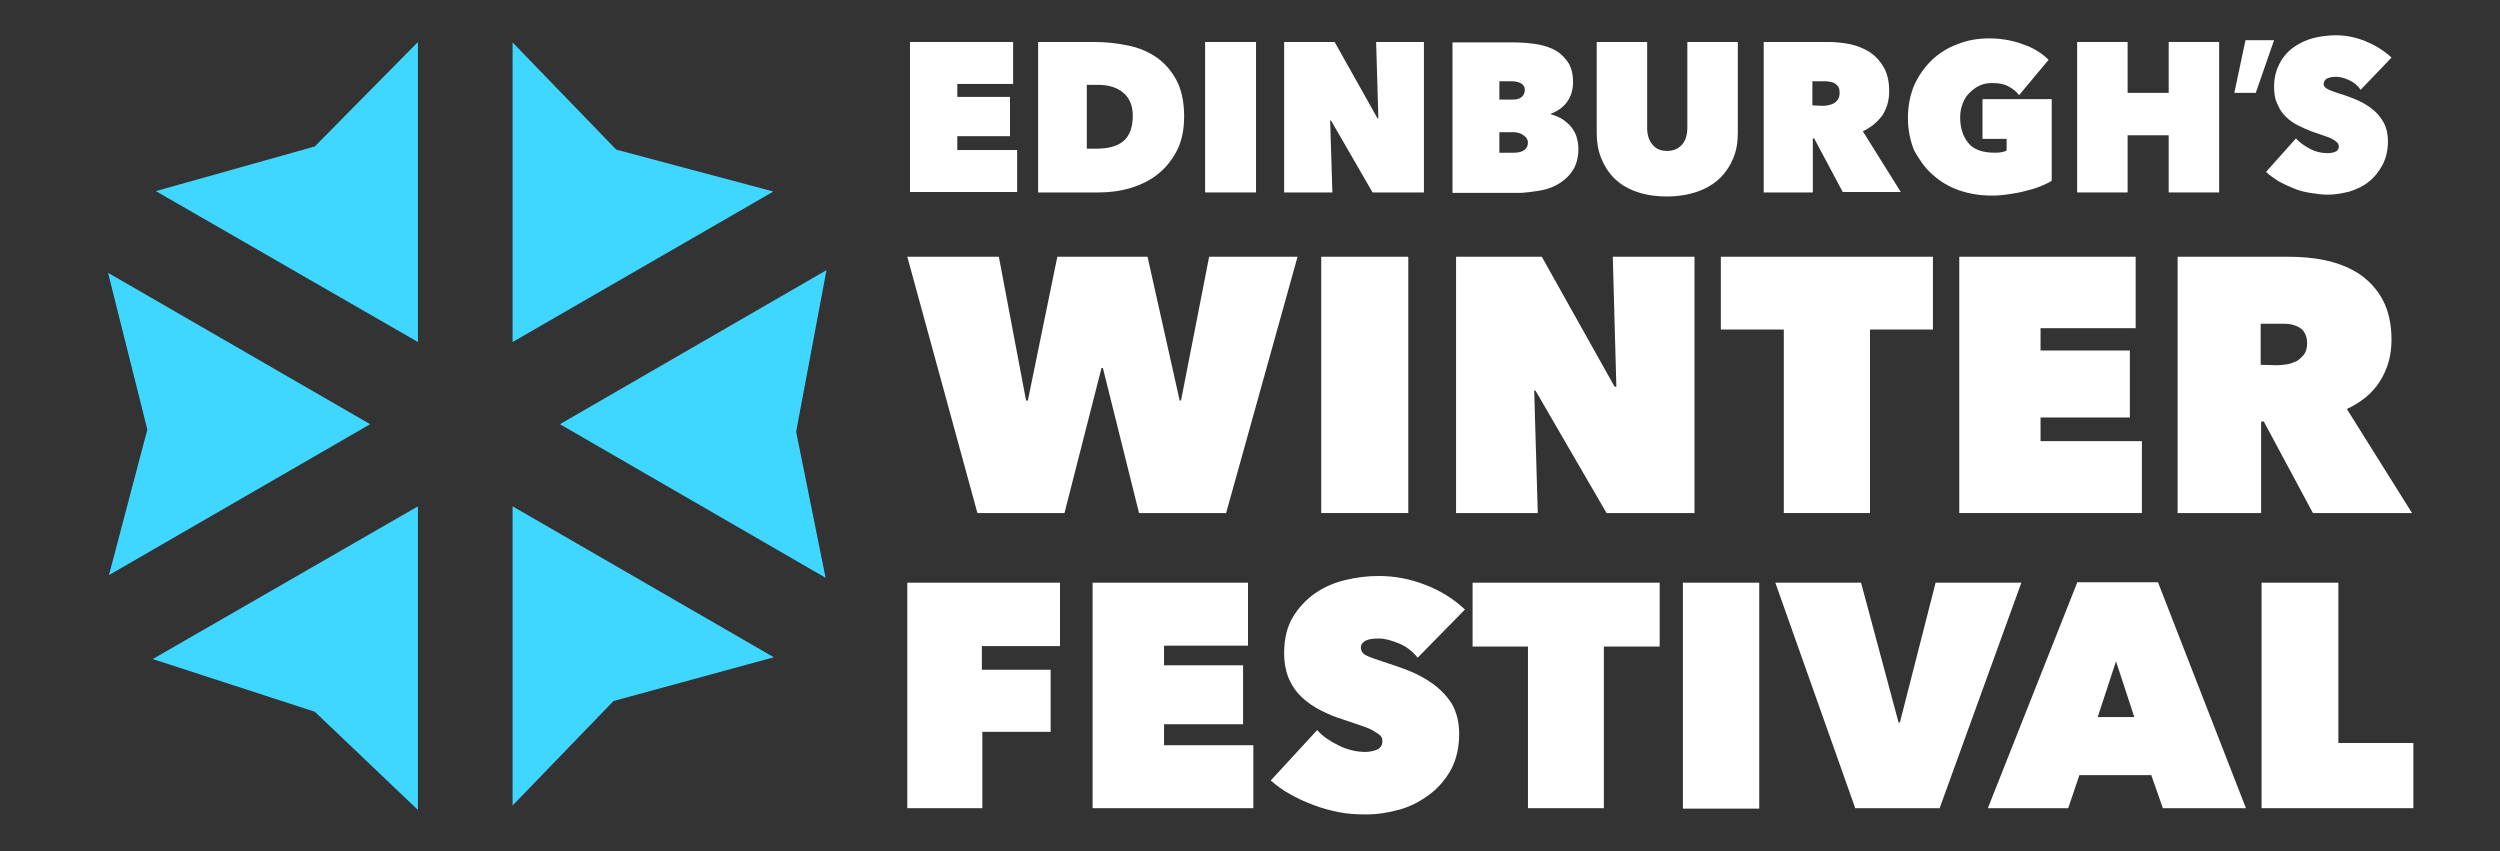
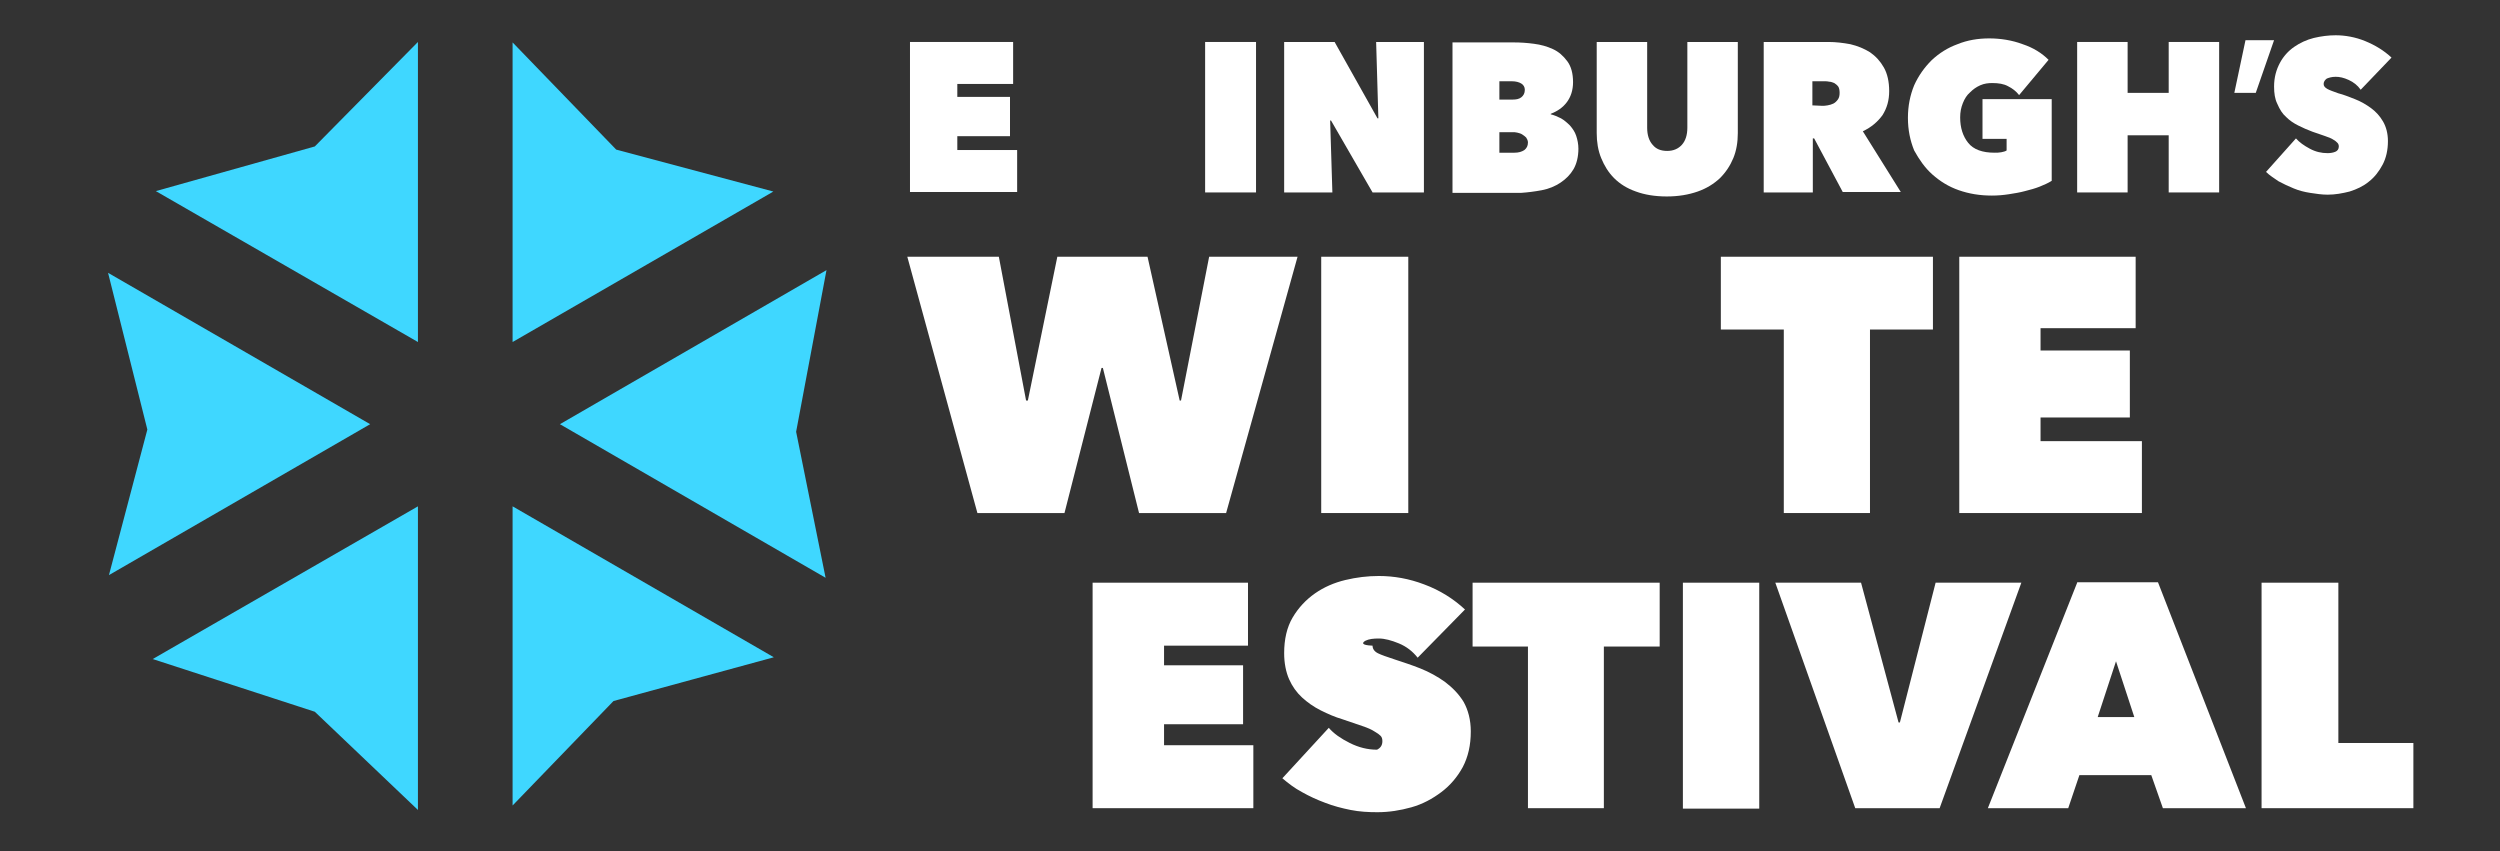
<svg xmlns="http://www.w3.org/2000/svg" version="1.1" id="logo" x="0px" y="0px" viewBox="0 0 559.9 190.7" style="enable-background:new 0 0 559.9 190.7;">
  <rect x="0" y="0" width="559.9" height="190.7" fill="#333333" stroke="none" />
  <style type="text/css">
	.st0{fill:#3FD7FF;}
	.st1{fill:#FFFFFF;}
</style>
  <g id="shape_00000175303780658647527570000018232266297873640365_">
    <polygon class="st0" points="178.3,96.7 185.1,60.5 125.4,95 184.9,129.4" />
    <polygon class="st0" points="114.8,76.6 173.2,42.9 138,33.5 114.8,9.5" />
    <polygon class="st0" points="93.6,76.6 93.6,9.4 70.5,32.8 34.9,42.8" />
    <polygon class="st0" points="114.8,113.4 114.8,180.4 137.4,157 173.3,147.2" />
    <polygon class="st0" points="93.6,113.4 34.2,147.6 70.5,159.4 93.6,181.4" />
    <polygon class="st0" points="24.4,128.8 82.9,95 24.2,61.1 33,96.2" />
  </g>
  <g>
    <polygon class="st1" points="227.8,33.6 214.4,33.6 214.4,30.5 226.2,30.5 226.2,21.7 214.4,21.7 214.4,18.8 226.9,18.8 226.9,9.4 &#10;  203.8,9.4 203.8,43 227.8,43" />
-     <path class="st1" d="M246,43.1c2.5,0,4.9-0.3,7.2-1s4.4-1.7,6.1-3.1c1.8-1.4,3.2-3.2,4.3-5.3c1.1-2.2,1.6-4.7,1.6-7.7&#10;  c0-3.2-0.6-5.9-1.7-8s-2.6-3.8-4.4-5.1c-1.9-1.3-4-2.2-6.4-2.7s-5-0.8-7.6-0.8h-12.6v33.7l0,0H246z M243.4,19h2.5&#10;  c2.4,0,4.3,0.6,5.7,1.8c1.4,1.2,2.1,2.9,2.1,5.1c0,2.6-0.7,4.5-2.1,5.7c-1.4,1.2-3.5,1.7-6.1,1.7h-2.1L243.4,19L243.4,19z" />
    <rect x="269.9" y="9.4" class="st1" width="11.4" height="33.7" />
    <polygon class="st1" points="297.9,27 298.1,27 307.4,43.1 318.9,43.1 318.9,9.4 308.2,9.4 308.7,26.5 308.5,26.5 298.9,9.4 &#10;  287.6,9.4 287.6,43.1 298.4,43.1" />
    <path class="st1" d="M345.3,42.6c1.6-0.3,3-0.9,4.2-1.7s2.2-1.8,2.9-3c0.7-1.2,1.1-2.8,1.1-4.6c0-1-0.2-2-0.5-2.9s-0.8-1.6-1.4-2.3&#10;  c-0.6-0.6-1.3-1.2-2-1.6c-0.8-0.4-1.5-0.7-2.3-0.9v-0.1c1.5-0.6,2.7-1.4,3.6-2.6s1.4-2.7,1.4-4.5c0-1.9-0.4-3.5-1.3-4.7&#10;  s-1.9-2.1-3.2-2.7c-1.3-0.6-2.7-1-4.3-1.2c-1.5-0.2-3-0.3-4.4-0.3h-13.8v33.7h15.3C342.1,43.1,343.7,42.9,345.3,42.6z M335.8,18.2&#10;  h2.8c0.9,0,1.6,0.2,2.1,0.5s0.8,0.8,0.8,1.4c0,0.8-0.3,1.3-0.8,1.7c-0.5,0.4-1.2,0.5-1.9,0.5h-3V18.2z M335.8,34.2v-4.6h2.9&#10;  c0.4,0,0.7,0,1.1,0.1s0.8,0.2,1.1,0.4c0.3,0.2,0.6,0.4,0.9,0.7c0.2,0.3,0.4,0.7,0.4,1.1c0,0.8-0.3,1.3-0.8,1.7&#10;  c-0.6,0.4-1.3,0.6-2.2,0.6H335.8z" />
    <path class="st1" d="M361.5,39.9c1.3,1.3,2.9,2.3,4.9,3c1.9,0.7,4.2,1.1,6.9,1.1c2.6,0,4.9-0.4,6.9-1.1c2-0.7,3.6-1.7,5-3&#10;  c1.3-1.3,2.3-2.8,3-4.5s1-3.6,1-5.6V9.4h-11.3v19.2c0,1.6-0.4,2.9-1.2,3.8c-0.8,0.9-1.9,1.4-3.3,1.4s-2.5-0.4-3.3-1.4&#10;  c-0.8-0.9-1.2-2.2-1.2-3.8V9.4h-11.3v20.4c0,2,0.3,3.9,1,5.6C359.3,37.1,360.2,38.6,361.5,39.9z" />
    <path class="st1" d="M406,31h0.3l6.4,12h13l-8.5-13.6c1.9-0.9,3.3-2.1,4.4-3.6c1-1.6,1.5-3.3,1.5-5.4s-0.4-3.9-1.2-5.3&#10;  c-0.8-1.4-1.8-2.5-3.1-3.4c-1.3-0.8-2.7-1.4-4.4-1.8c-1.6-0.3-3.3-0.5-4.9-0.5H395v33.7h11V31z M405.9,23.6v-5.4h2.7&#10;  c0.4,0,0.7,0,1.1,0.1c0.4,0,0.8,0.2,1.1,0.3c0.3,0.2,0.6,0.4,0.9,0.8c0.2,0.3,0.3,0.8,0.3,1.4s-0.1,1.1-0.4,1.5s-0.6,0.7-1,0.9&#10;  c-0.4,0.2-0.8,0.3-1.3,0.4s-0.9,0.1-1.2,0.1L405.9,23.6L405.9,23.6z" />
    <path class="st1" d="M432.8,39.1c1.7,1.5,3.6,2.7,5.9,3.5s4.7,1.2,7.4,1.2l0,0c1.3,0,2.5-0.1,3.8-0.3s2.5-0.4,3.6-0.7&#10;  c1.2-0.3,2.3-0.6,3.3-1s1.9-0.8,2.7-1.3V22.2H444v8.9h5.4v2.6c-0.3,0.2-0.7,0.3-1.2,0.4c-0.5,0.1-1,0.1-1.5,0.1&#10;  c-2.7,0-4.7-0.7-5.9-2.2c-1.2-1.5-1.8-3.4-1.8-5.7c0-1.2,0.2-2.2,0.6-3.2s0.9-1.8,1.6-2.4c0.7-0.7,1.4-1.2,2.3-1.6s1.8-0.5,2.7-0.5&#10;  c1.4,0,2.6,0.2,3.5,0.7c1,0.5,1.8,1.1,2.5,2l6.6-7.9c-1.5-1.5-3.4-2.7-5.8-3.5c-2.4-0.9-5-1.3-7.5-1.3s-4.9,0.4-7.1,1.3&#10;  c-2.2,0.8-4.1,2-5.8,3.6c-1.6,1.6-2.9,3.4-3.9,5.6c-0.9,2.2-1.4,4.6-1.4,7.3s0.5,5.1,1.4,7.3C429.8,35.7,431.1,37.6,432.8,39.1z" />
    <polygon class="st1" points="476.5,30.3 485.7,30.3 485.7,43.1 497,43.1 497,9.4 485.7,9.4 485.7,20.8 476.5,20.8 476.5,9.4 &#10;  465.2,9.4 465.2,43.1 476.5,43.1" />
    <polygon class="st1" points="247,82.4 255.1,114.9 274.6,114.9 290.6,57.5 270.8,57.5 264.5,89.7 264.2,89.7 257,57.5 236.8,57.5 &#10;  230.2,89.7 229.8,89.7 223.7,57.5 203.2,57.5 218.9,114.9 238.3,114.9 238.4,114.9 246.7,82.4" />
    <rect x="295.9" y="57.5" class="st1" width="19.5" height="57.4" />
-     <polygon class="st1" points="359.8,114.9 379.5,114.9 379.5,57.5 361.2,57.5 362,86.6 361.6,86.6 345.3,57.5 326.1,57.5 &#10;  326.1,57.5 326.1,114.9 344.4,114.9 343.6,87.5 343.9,87.5" />
    <polygon class="st1" points="418.8,114.9 418.8,73.8 432.9,73.8 432.9,57.5 385.4,57.5 385.4,73.8 399.5,73.8 399.5,114.9" />
    <polygon class="st1" points="478.3,73.5 478.3,57.5 438.8,57.5 438.8,114.9 479.7,114.9 479.7,98.8 457,98.8 457,93.5 477,93.5 &#10;  477,78.5 457,78.5 457,73.5" />
-     <path class="st1" d="M518,114.9h22.2l-14.6-23.3c3.2-1.5,5.7-3.5,7.4-6.2s2.6-5.7,2.6-9.3s-0.7-6.6-2-9s-3.1-4.3-5.3-5.8&#10;  c-2.2-1.4-4.7-2.4-7.5-3s-5.6-0.8-8.4-0.8h-24.7v57.4h18.7V94.4h0.6L518,114.9z M506.3,81.7v-9.2h4.6c0.6,0,1.2,0,1.9,0.1&#10;  s1.3,0.3,1.9,0.6c0.6,0.3,1.1,0.7,1.4,1.3c0.4,0.6,0.6,1.4,0.6,2.4s-0.2,1.8-0.7,2.5c-0.5,0.6-1,1.1-1.7,1.5&#10;  c-0.7,0.3-1.4,0.6-2.2,0.7s-1.5,0.2-2.1,0.2L506.3,81.7L506.3,81.7z" />
-     <polygon class="st1" points="203.2,181 220,181 220,163.9 235.3,163.9 235.3,150 219.9,150 219.9,144.7 237.4,144.7 237.4,130.5 &#10;  203.2,130.5" />
    <polygon class="st1" points="260.7,162.2 278.4,162.2 278.4,149 260.7,149 260.7,144.6 279.5,144.6 279.5,130.5 244.7,130.5 &#10;  244.7,130.5 244.7,181 280.7,181 280.7,166.9 260.7,166.9" />
-     <path class="st1" d="M305.8,143.5c0.8-0.4,1.8-0.5,3-0.5c1.3,0,2.8,0.4,4.5,1.1c1.7,0.7,3.1,1.8,4.2,3.2l10.6-10.8&#10;  c-2.6-2.4-5.6-4.3-9.1-5.6c-3.4-1.3-6.8-1.9-10.2-1.9c-2.5,0-5,0.3-7.5,0.9c-2.5,0.6-4.8,1.6-6.8,3s-3.7,3.2-5,5.4s-1.9,4.9-1.9,8&#10;  c0,2.2,0.4,4.2,1.1,5.8s1.7,3,2.9,4.1c1.2,1.1,2.6,2.1,4.2,2.9c1.6,0.8,3.2,1.5,4.9,2c1.8,0.6,3.2,1.1,4.4,1.5&#10;  c1.2,0.4,2.1,0.8,2.7,1.2c0.7,0.4,1.1,0.7,1.4,1s0.4,0.7,0.4,1.2c0,0.9-0.4,1.5-1.2,1.9c-0.8,0.3-1.7,0.5-2.6,0.5&#10;  c-2.1,0-4.1-0.5-6.1-1.5s-3.6-2.1-4.7-3.4l-10.4,11.3c1.3,1.1,2.7,2.2,4.4,3.1c1.6,0.9,3.3,1.7,5.2,2.4c1.8,0.7,3.7,1.2,5.7,1.6&#10;  c2,0.4,4,0.5,6,0.5l0,0c2.6,0,5.1-0.4,7.6-1.1c2.5-0.7,4.7-1.9,6.7-3.4s3.6-3.4,4.8-5.6c1.2-2.3,1.8-4.9,1.8-8&#10;  c0-2.6-0.6-4.8-1.6-6.6c-1.1-1.8-2.5-3.2-4.2-4.5c-1.7-1.2-3.5-2.2-5.5-3s-3.9-1.4-5.7-2c-1.8-0.6-3-1-3.8-1.4s-1.2-1-1.2-1.7&#10;  C304.7,144.5,305.1,143.9,305.8,143.5z" />
+     <path class="st1" d="M305.8,143.5c0.8-0.4,1.8-0.5,3-0.5c1.3,0,2.8,0.4,4.5,1.1c1.7,0.7,3.1,1.8,4.2,3.2l10.6-10.8&#10;  c-2.6-2.4-5.6-4.3-9.1-5.6c-3.4-1.3-6.8-1.9-10.2-1.9c-2.5,0-5,0.3-7.5,0.9c-2.5,0.6-4.8,1.6-6.8,3s-3.7,3.2-5,5.4s-1.9,4.9-1.9,8&#10;  c0,2.2,0.4,4.2,1.1,5.8s1.7,3,2.9,4.1c1.2,1.1,2.6,2.1,4.2,2.9c1.6,0.8,3.2,1.5,4.9,2c1.8,0.6,3.2,1.1,4.4,1.5&#10;  c1.2,0.4,2.1,0.8,2.7,1.2c0.7,0.4,1.1,0.7,1.4,1s0.4,0.7,0.4,1.2c0,0.9-0.4,1.5-1.2,1.9c-2.1,0-4.1-0.5-6.1-1.5s-3.6-2.1-4.7-3.4l-10.4,11.3c1.3,1.1,2.7,2.2,4.4,3.1c1.6,0.9,3.3,1.7,5.2,2.4c1.8,0.7,3.7,1.2,5.7,1.6&#10;  c2,0.4,4,0.5,6,0.5l0,0c2.6,0,5.1-0.4,7.6-1.1c2.5-0.7,4.7-1.9,6.7-3.4s3.6-3.4,4.8-5.6c1.2-2.3,1.8-4.9,1.8-8&#10;  c0-2.6-0.6-4.8-1.6-6.6c-1.1-1.8-2.5-3.2-4.2-4.5c-1.7-1.2-3.5-2.2-5.5-3s-3.9-1.4-5.7-2c-1.8-0.6-3-1-3.8-1.4s-1.2-1-1.2-1.7&#10;  C304.7,144.5,305.1,143.9,305.8,143.5z" />
    <path class="st1" d="M512,26.2c0.8,0.8,1.7,1.4,2.7,1.9s2.1,1,3.2,1.4c1.1,0.4,2.1,0.7,2.9,1c0.8,0.3,1.4,0.5,1.8,0.8&#10;  c0.4,0.2,0.7,0.5,0.9,0.7s0.3,0.5,0.3,0.8c0,0.6-0.3,1-0.8,1.2s-1.1,0.3-1.7,0.3c-1.4,0-2.7-0.3-4-1s-2.3-1.4-3.1-2.3l-6.7,7.5&#10;  c0.8,0.8,1.8,1.4,2.8,2.1c1.1,0.6,2.2,1.1,3.4,1.6s2.4,0.8,3.7,1s2.6,0.4,3.9,0.4l0,0c1.7,0,3.3-0.3,4.9-0.7&#10;  c1.6-0.5,3.1-1.2,4.3-2.2c1.3-1,2.3-2.3,3.1-3.8s1.2-3.3,1.2-5.3c0-1.7-0.4-3.2-1.1-4.4c-0.7-1.2-1.6-2.2-2.7-3&#10;  c-1.1-0.8-2.3-1.5-3.6-2s-2.5-1-3.7-1.3c-1.1-0.4-2-0.7-2.5-1s-0.8-0.6-0.8-1.1s0.3-0.9,0.7-1.2c0.5-0.2,1.1-0.4,2-0.4&#10;  s1.8,0.2,2.9,0.7c1.1,0.5,2,1.2,2.7,2.2l6.9-7.2c-1.7-1.6-3.7-2.8-5.9-3.7s-4.5-1.3-6.6-1.3c-1.6,0-3.2,0.2-4.9,0.6&#10;  c-1.6,0.4-3.1,1.1-4.4,2c-1.3,0.9-2.4,2.1-3.2,3.6c-0.8,1.5-1.3,3.2-1.3,5.3c0,1.5,0.2,2.8,0.7,3.8C510.6,24.6,511.2,25.5,512,26.2&#10;  z" />
    <polygon class="st1" points="329.8,144.8 342.2,144.8 342.2,181 359.2,181 359.2,144.8 371.7,144.8 371.7,130.5 329.8,130.5" />
    <rect x="376.9" y="130.5" class="st1" width="17.1" height="50.6" />
    <polygon class="st1" points="433.5,130.5 425.5,161.8 425.2,161.8 416.8,130.5 397.6,130.5 415.5,181 434.4,181 452.7,130.5" />
    <path class="st1" d="M465.2,130.5l-20,50.5h18l2.5-7.4h16.1l2.6,7.4H503l-19.7-50.6h-18.1V130.5z M469.8,160.6l4.1-12.5l4.1,12.5&#10;  H469.8z" />
    <polygon class="st1" points="523.7,166.4 523.7,130.5 506.5,130.5 506.5,181 540.5,181 540.5,166.4" />
    <polygon class="st1" points="509.3,9 502.9,9 500.4,20.8 505.2,20.8" />
  </g>
</svg>